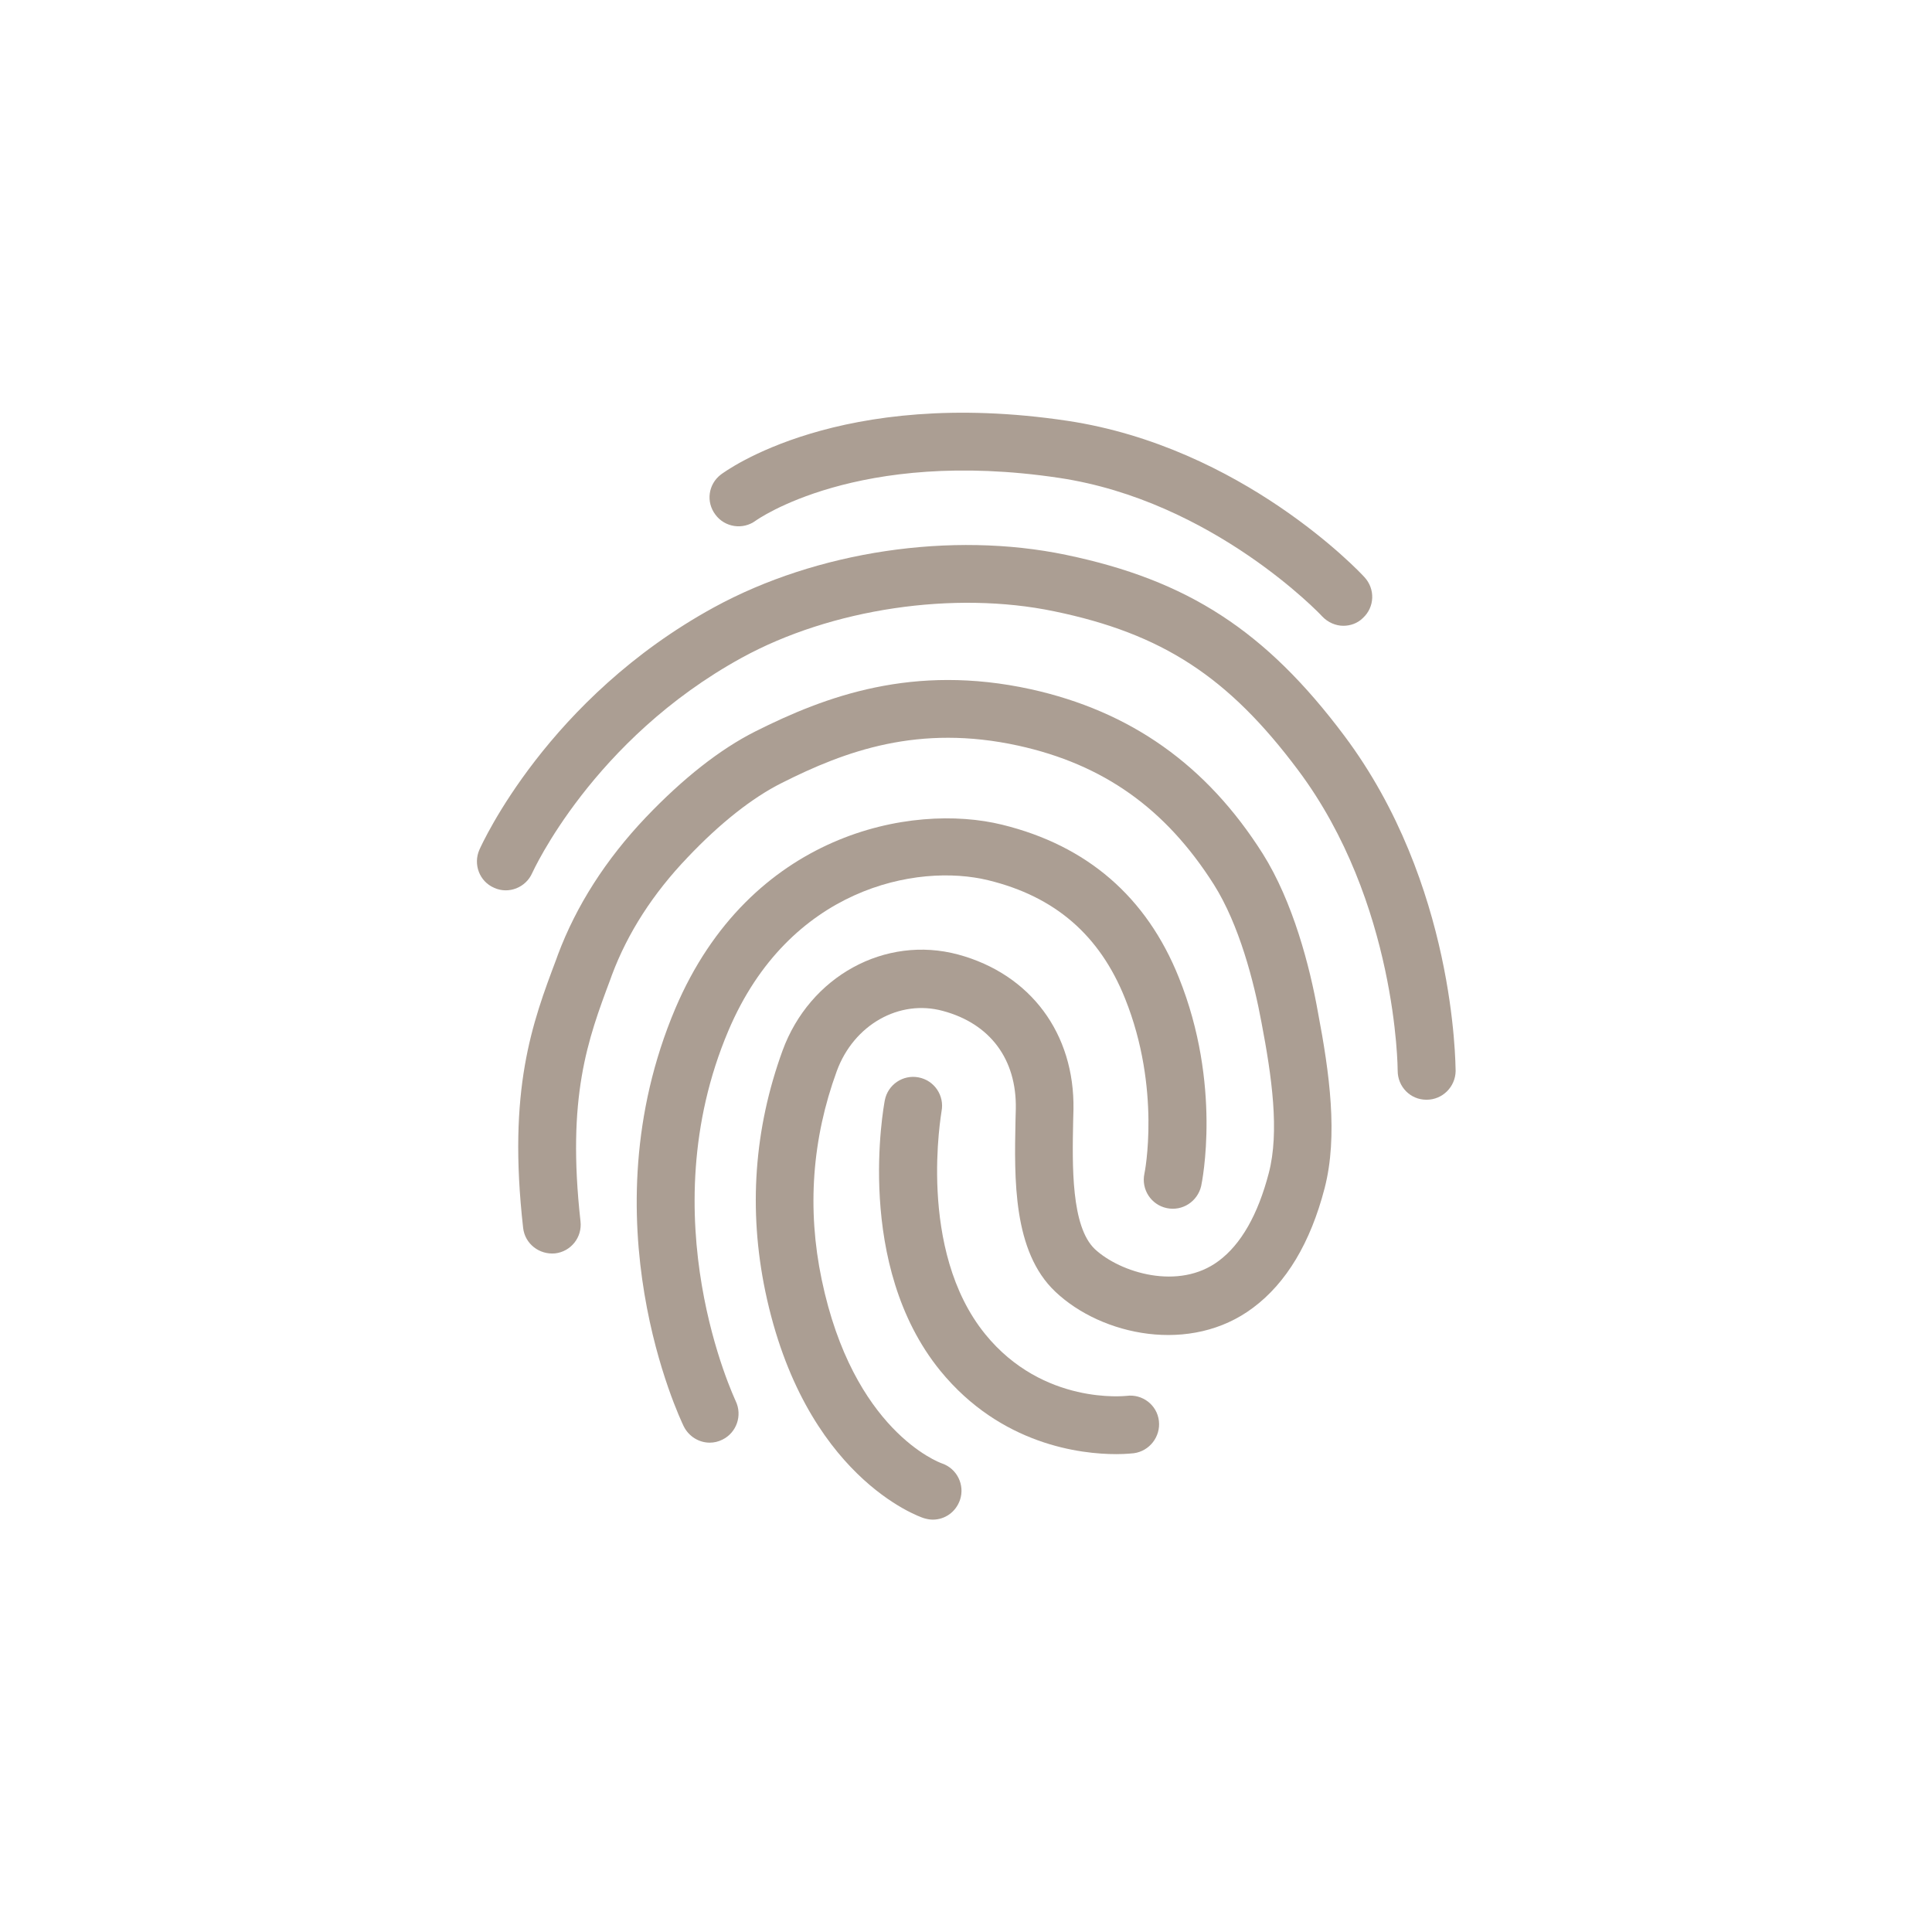
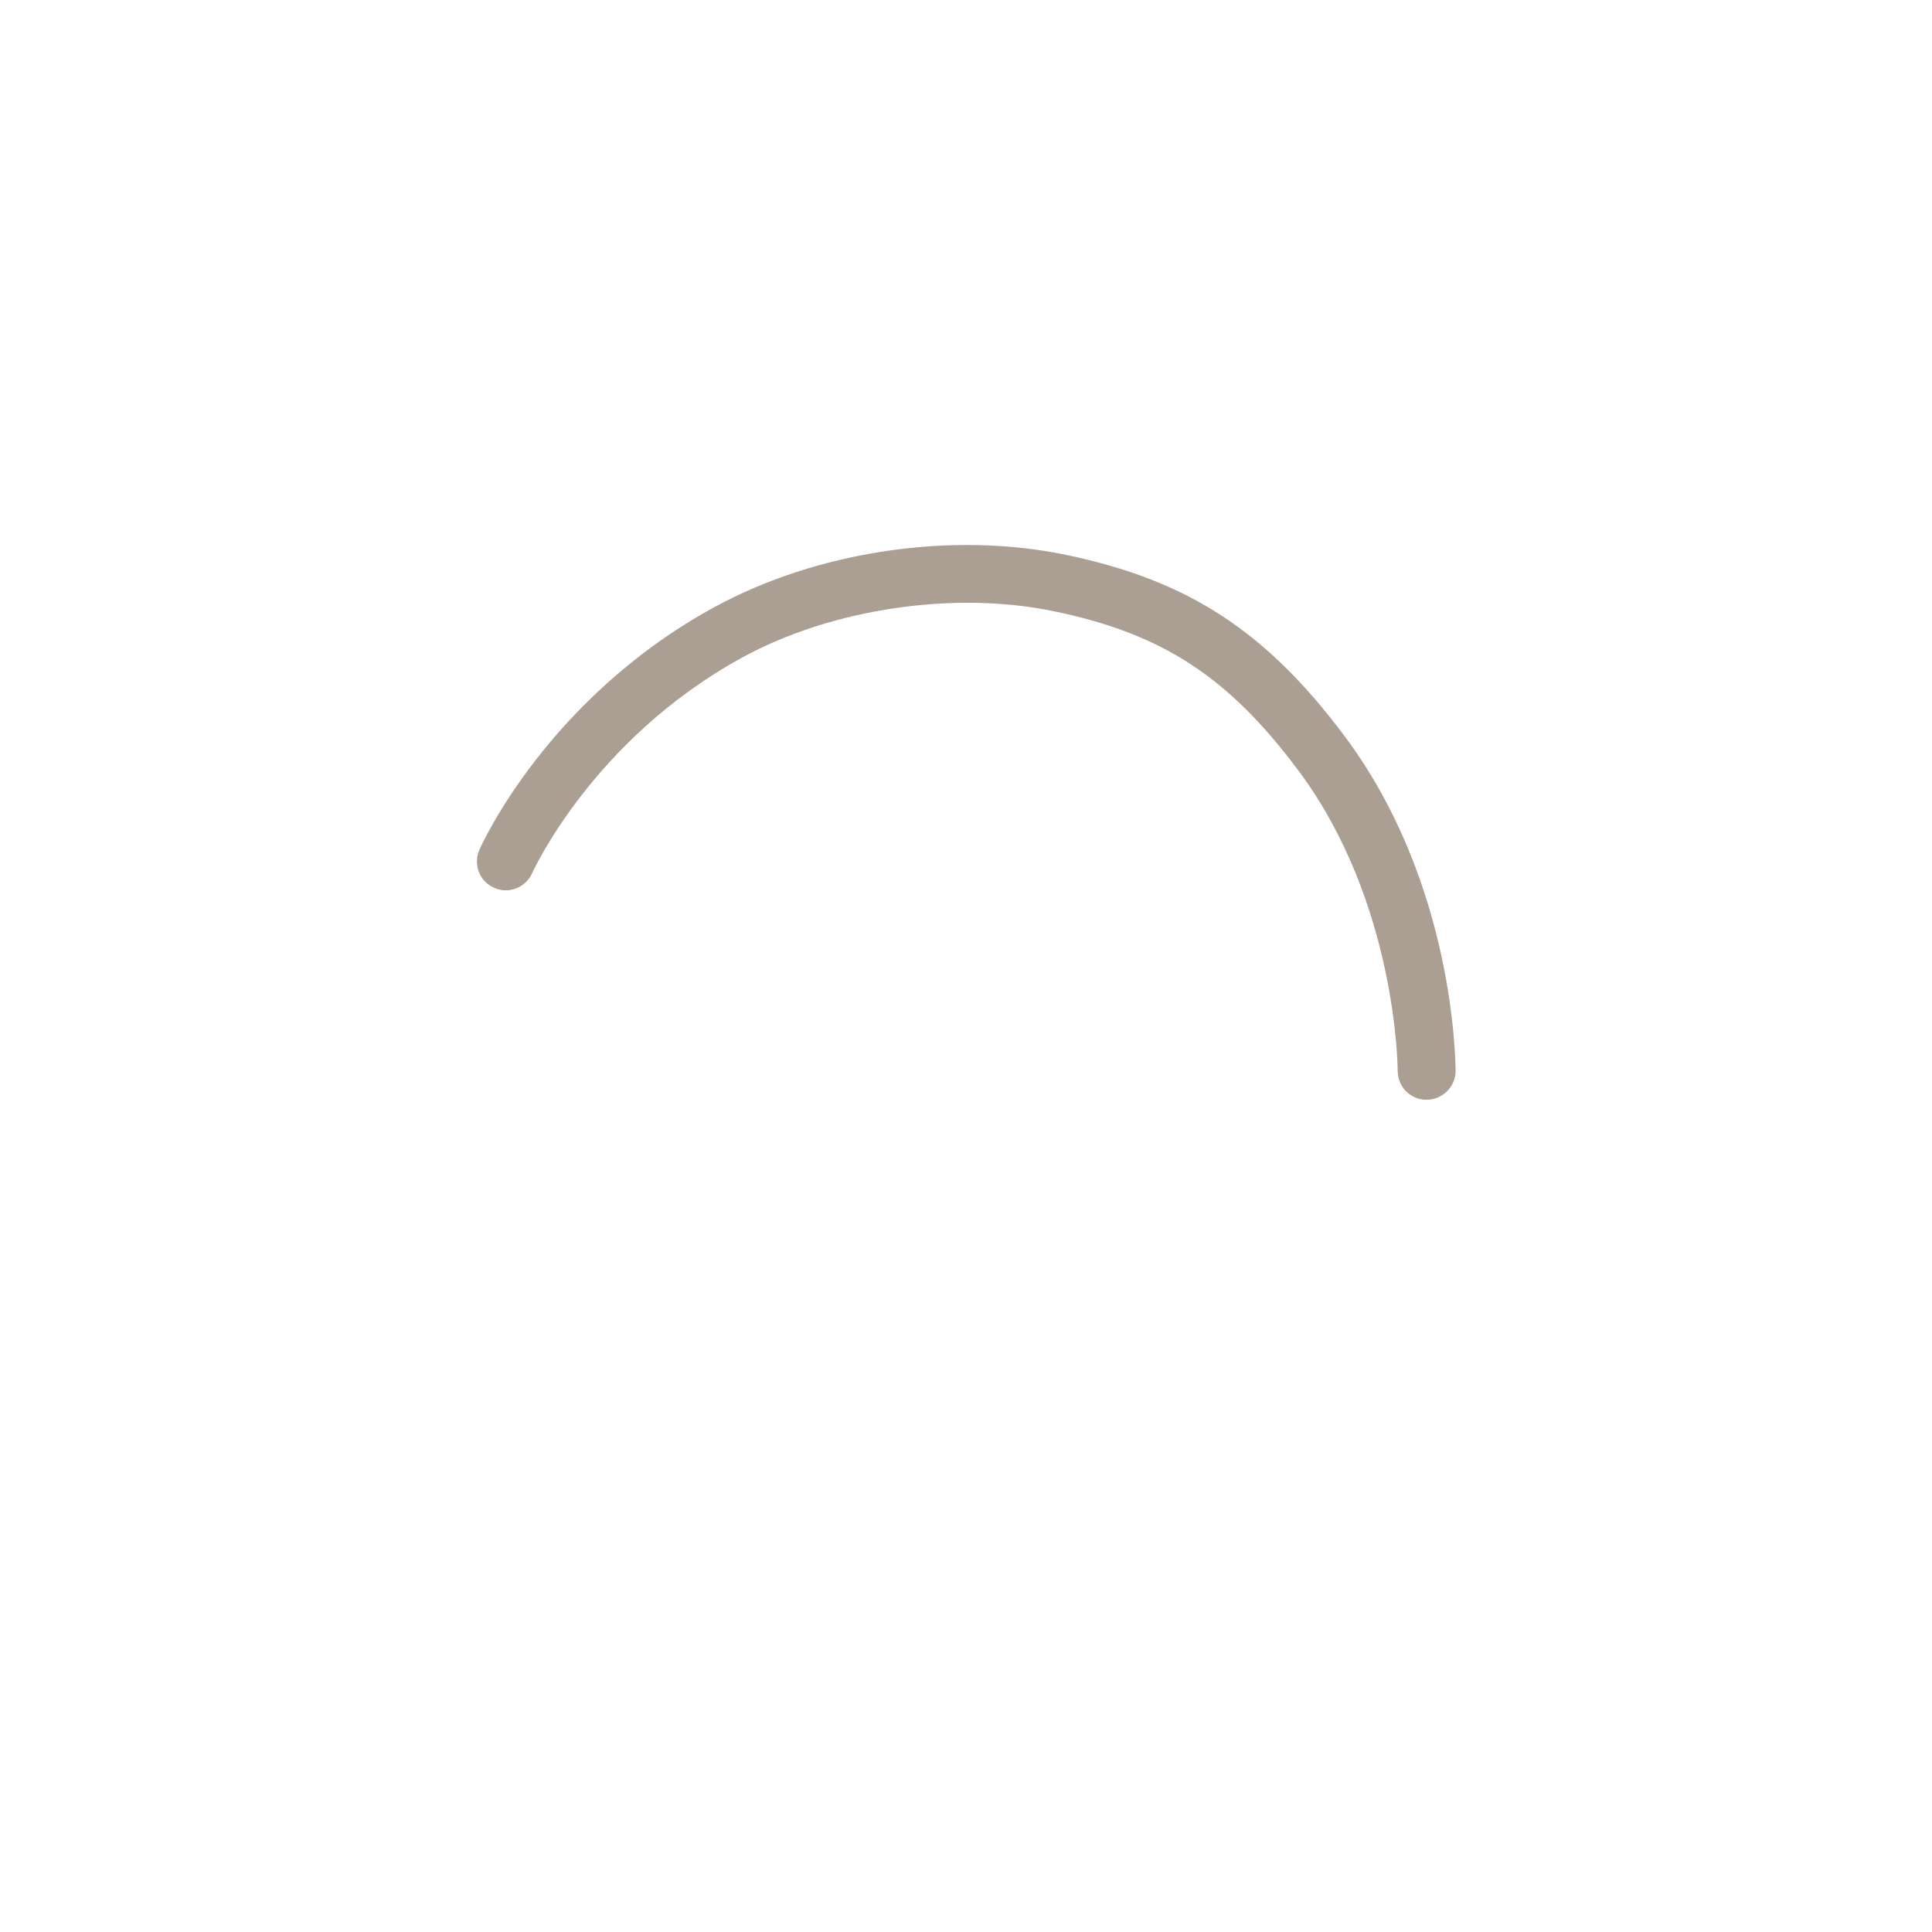
<svg xmlns="http://www.w3.org/2000/svg" xmlns:xlink="http://www.w3.org/1999/xlink" version="1.1" id="Ebene_1" x="0px" y="0px" viewBox="0 0 64 64" style="enable-background:new 0 0 64 64;" xml:space="preserve">
  <style type="text/css">
	.st0{clip-path:url(#SVGID_2_);fill:#AB9E93;}
</style>
  <g>
    <defs>
      <rect id="SVGID_1_" x="15.79" y="13.67" width="32.42" height="36.67" />
    </defs>
    <clipPath id="SVGID_2_">
      <use xlink:href="#SVGID_1_" style="overflow:visible;" />
    </clipPath>
-     <path class="st0" d="M25.03,17.25c0.03-0.02,3.37-2.42,10.05-1.42c5.1,0.76,8.69,4.55,8.72,4.59c0.19,0.2,0.45,0.31,0.7,0.31   c0.23,0,0.47-0.08,0.65-0.26c0.39-0.36,0.41-0.96,0.05-1.35c-0.16-0.18-4.06-4.31-9.84-5.18c-7.55-1.13-11.33,1.67-11.48,1.78   c-0.42,0.32-0.5,0.91-0.18,1.33C24.01,17.47,24.61,17.56,25.03,17.25" />
-     <path class="st0" d="M37.32,46.24c-0.03,0-2.76,0.32-4.68-2.04c-2.28-2.8-1.45-7.34-1.45-7.39c0.1-0.52-0.24-1.02-0.76-1.12   c-0.52-0.1-1.02,0.24-1.12,0.76c-0.04,0.22-1.01,5.46,1.84,8.96c2.01,2.46,4.66,2.76,5.83,2.76c0.34,0,0.55-0.03,0.58-0.03   c0.52-0.07,0.89-0.55,0.83-1.07C38.33,46.54,37.84,46.17,37.32,46.24" />
    <path class="st0" d="M44.53,24.37c-2.6-3.47-5.18-5.15-9.22-5.99c-3.79-0.79-8.26-0.12-11.66,1.74c-5.5,3.01-7.68,7.83-7.77,8.03   c-0.21,0.48,0,1.05,0.49,1.26c0.48,0.22,1.05-0.01,1.26-0.49c0.02-0.04,2-4.42,6.94-7.13c2.97-1.63,7.04-2.23,10.35-1.54   c3.58,0.74,5.77,2.17,8.08,5.26c3.28,4.38,3.3,9.91,3.3,9.96c0,0.53,0.42,0.96,0.95,0.96h0.01c0.52,0,0.95-0.42,0.96-0.95   C48.21,35.24,48.21,29.28,44.53,24.37" />
-     <path class="st0" d="M24.13,34.14c2-4.72,6.24-5.56,8.61-4.98c2.21,0.54,3.69,1.82,4.53,3.92c1.2,2.99,0.65,5.77,0.64,5.8   c-0.11,0.52,0.22,1.03,0.74,1.14c0.52,0.11,1.02-0.22,1.14-0.73c0.03-0.14,0.69-3.36-0.74-6.91c-1.07-2.67-3.04-4.37-5.85-5.06   c-3-0.74-8.36,0.28-10.83,6.09c-2.97,7.02,0.15,13.57,0.28,13.84c0.17,0.34,0.51,0.54,0.86,0.54c0.14,0,0.28-0.03,0.42-0.1   c0.47-0.23,0.67-0.8,0.44-1.28C24.34,46.33,21.49,40.36,24.13,34.14" />
-     <path class="st0" d="M41.83,28.28c-1.86-2.94-4.38-4.72-7.69-5.45c-3.89-0.85-6.79,0.23-9.12,1.4c-1.17,0.59-2.39,1.55-3.63,2.85   c-1.32,1.39-2.3,2.92-2.91,4.55l-0.05,0.14c-0.8,2.12-1.62,4.32-1.1,8.91c0.06,0.52,0.53,0.89,1.06,0.84   c0.52-0.06,0.9-0.53,0.84-1.06c-0.46-4.13,0.24-6.02,0.99-8.02l0.05-0.14c0.52-1.39,1.36-2.7,2.51-3.9   c1.07-1.13,2.15-1.98,3.11-2.46c2.12-1.07,4.55-1.96,7.84-1.24c2.82,0.62,4.88,2.08,6.48,4.6c0.84,1.33,1.33,3.22,1.58,4.58   c0.34,1.78,0.6,3.61,0.24,4.98c-0.36,1.38-0.92,2.36-1.66,2.91c-1.32,0.99-3.26,0.39-4.1-0.39c-0.79-0.75-0.75-2.77-0.72-4.25   l0.01-0.38c0.04-2.51-1.42-4.48-3.82-5.13c-2.42-0.65-4.92,0.72-5.82,3.19c-0.94,2.59-1.13,5.26-0.57,7.96   c1.28,6.14,5.09,7.47,5.25,7.52c0.1,0.03,0.2,0.05,0.3,0.05c0.4,0,0.76-0.25,0.9-0.65c0.17-0.5-0.1-1.04-0.59-1.21   c-0.12-0.04-2.95-1.1-3.99-6.09c-0.49-2.34-0.32-4.67,0.5-6.91c0.56-1.53,2.07-2.39,3.52-1.99c1.56,0.42,2.44,1.6,2.41,3.24   l-0.01,0.38c-0.04,1.94-0.09,4.35,1.32,5.68c1.54,1.46,4.49,2.08,6.55,0.53c1.1-0.82,1.9-2.15,2.37-3.96   c0.45-1.74,0.16-3.82-0.22-5.82C43.39,32.01,42.83,29.87,41.83,28.28" />
  </g>
</svg>